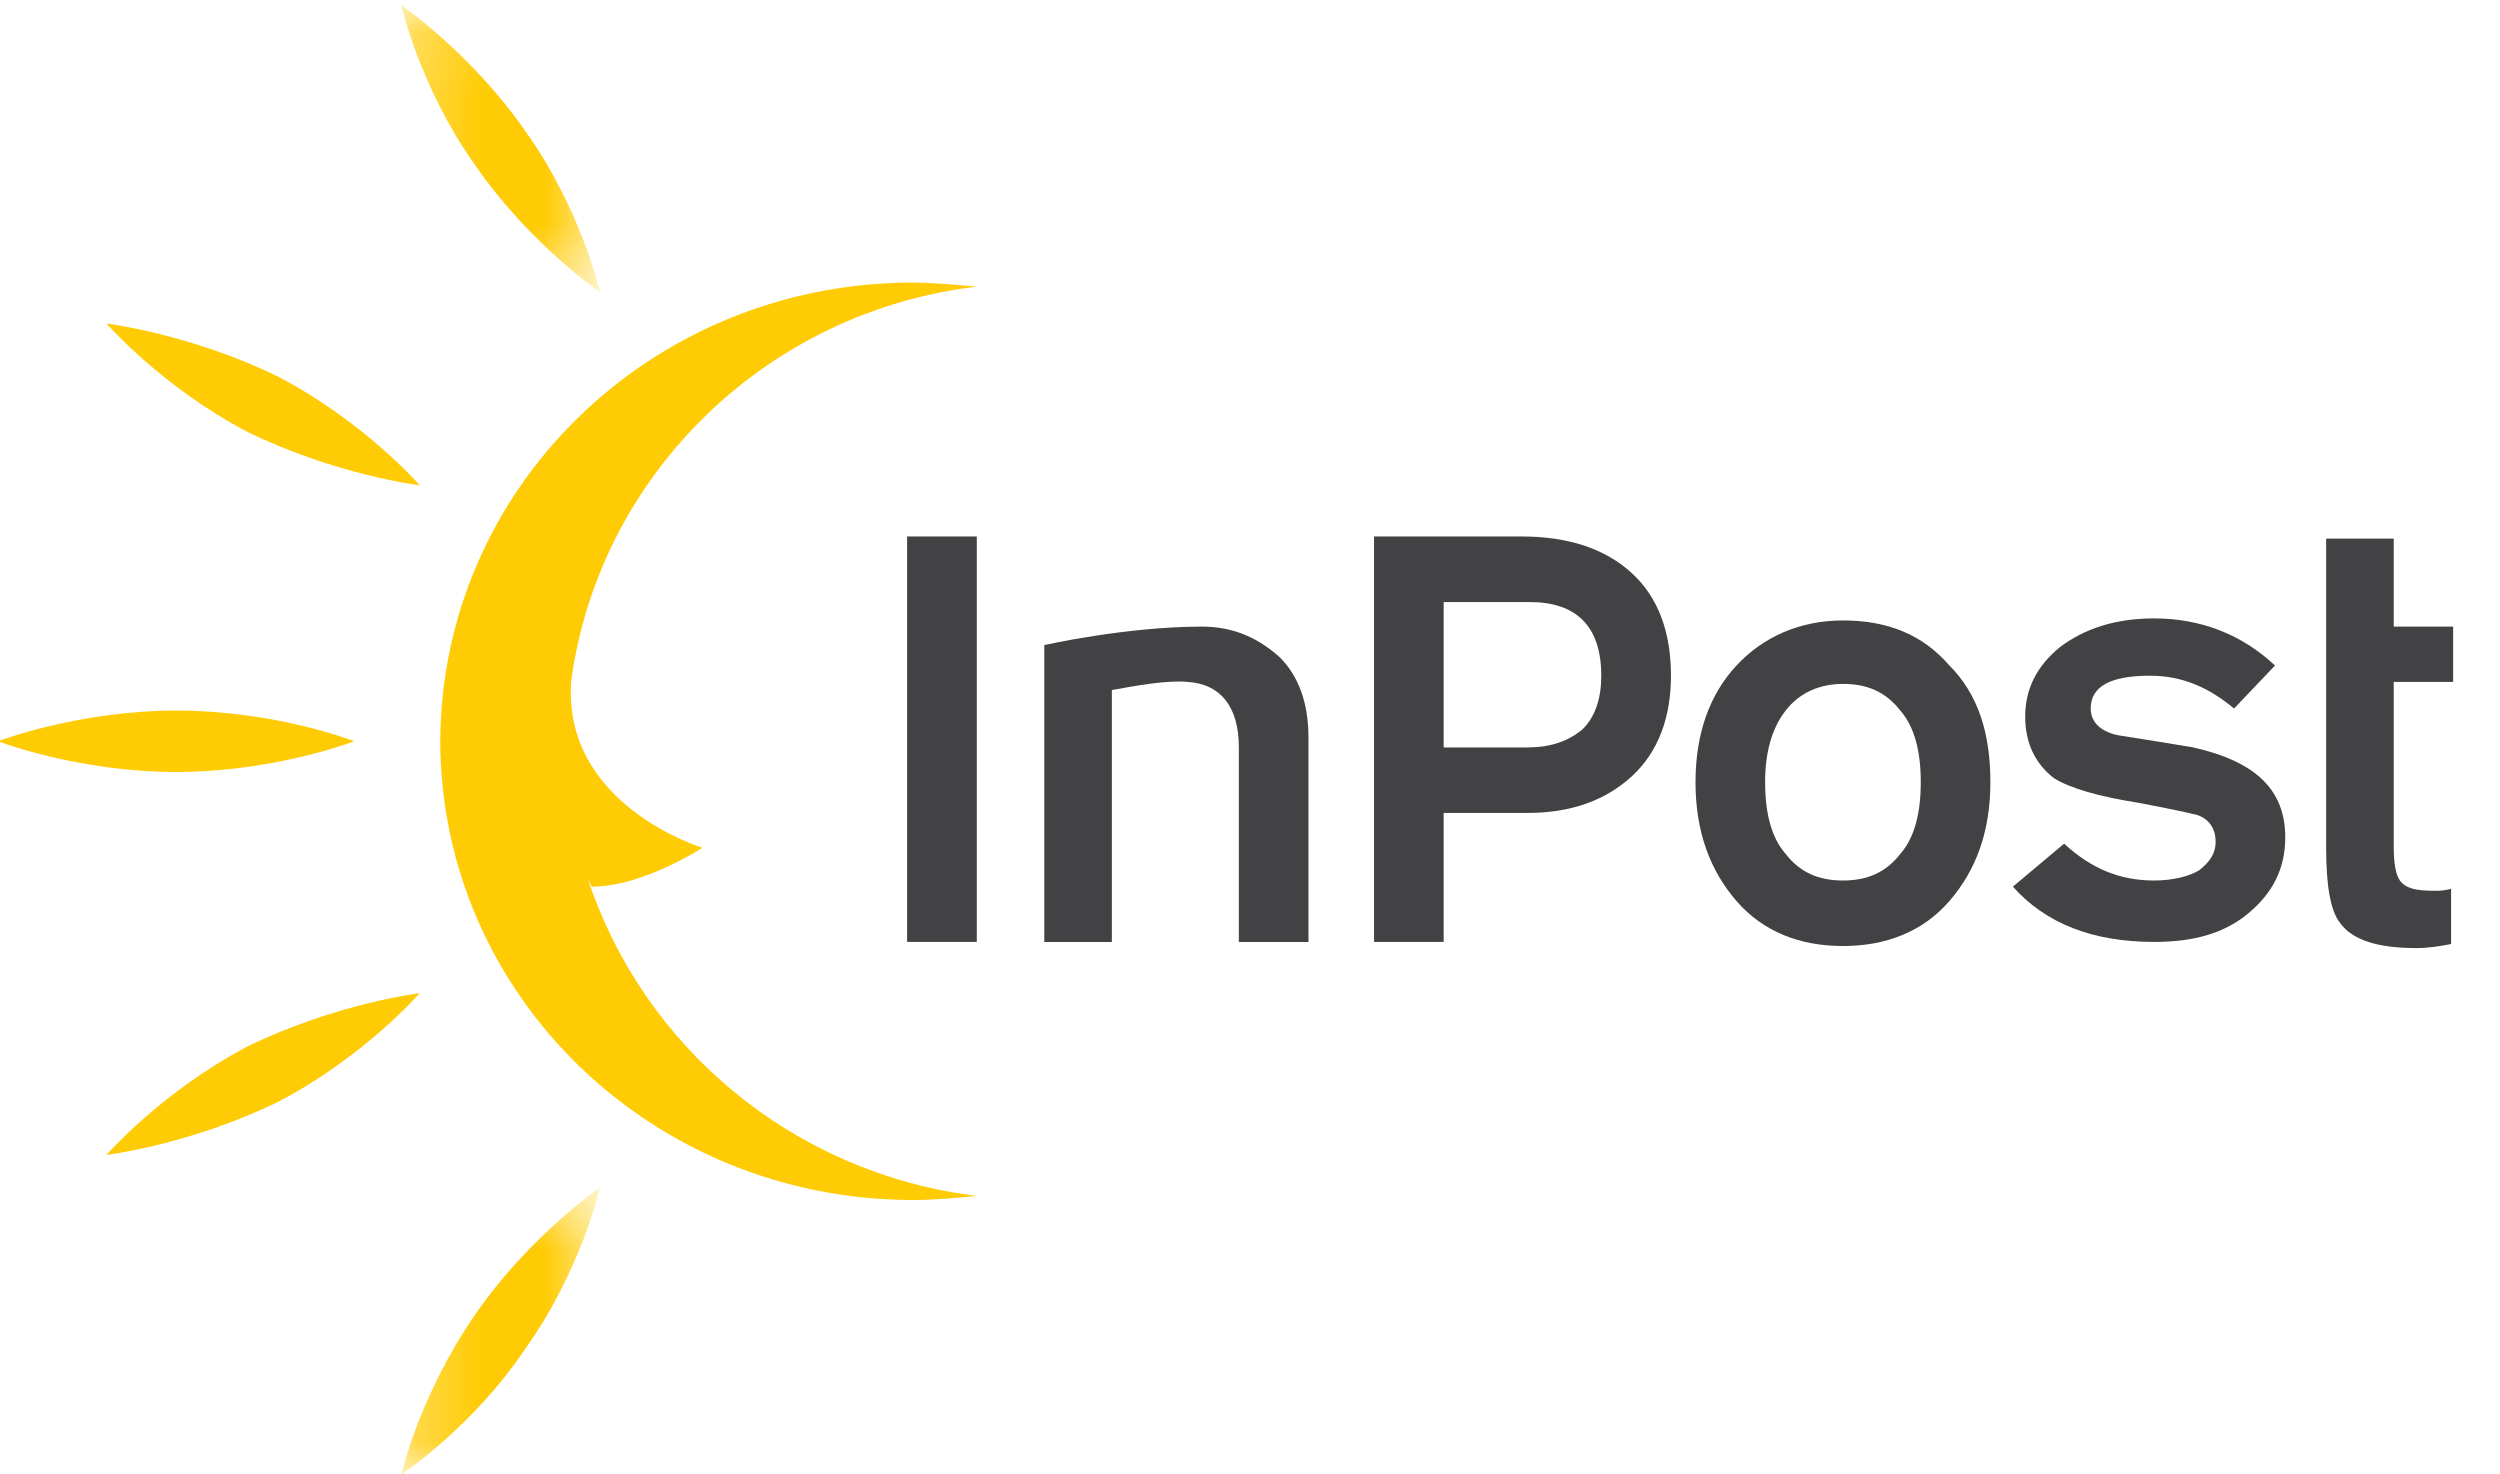
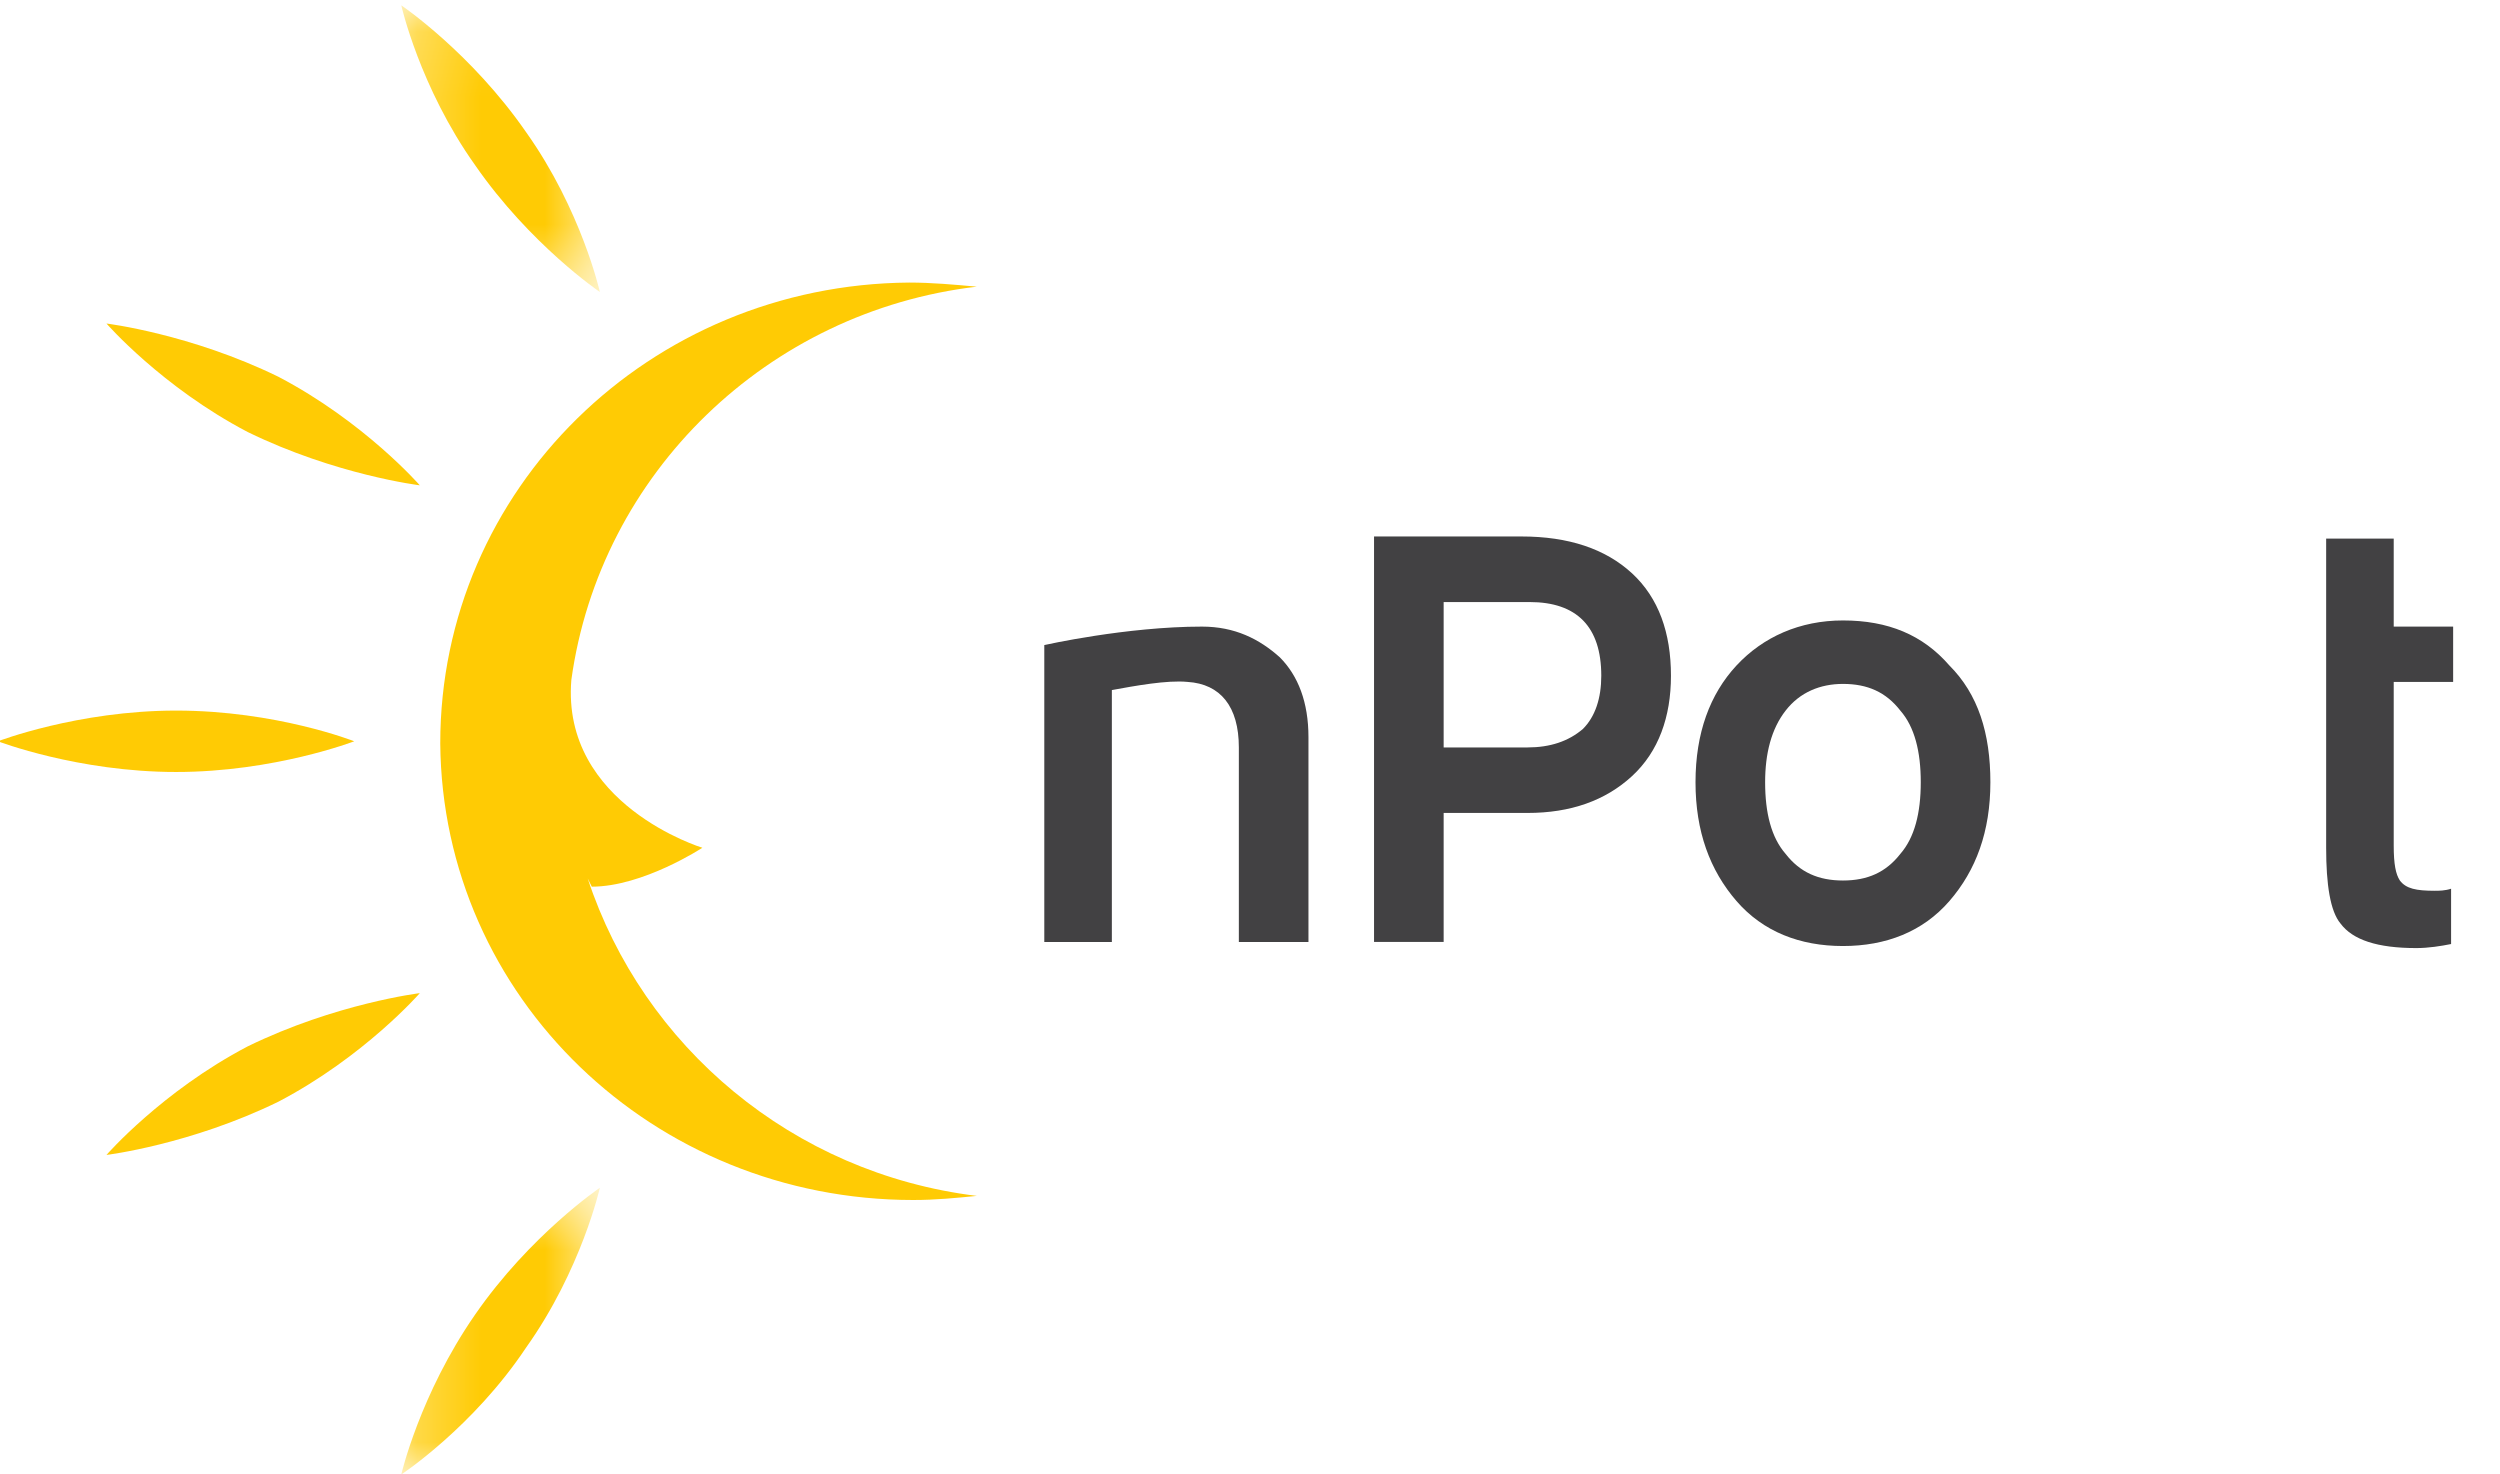
<svg xmlns="http://www.w3.org/2000/svg" width="39" height="23" viewBox="0 0 39 23" fill="none">
  <path fill-rule="evenodd" clip-rule="evenodd" d="M20.38 14.695H19.326V11.66C19.326 11.021 19.038 10.67 18.527 10.638C18.208 10.606 17.697 10.701 17.345 10.765V14.695H16.291V10.063C16.291 10.063 17.569 9.775 18.751 9.775C19.262 9.775 19.645 9.967 19.965 10.254C20.252 10.542 20.412 10.957 20.412 11.5V14.695H20.38Z" fill="#424143" />
  <path fill-rule="evenodd" clip-rule="evenodd" d="M38.237 14.727C38.077 14.759 37.885 14.79 37.694 14.79C37.087 14.79 36.703 14.663 36.512 14.407C36.352 14.216 36.288 13.8 36.288 13.225V8.402H37.342V9.775H38.269V10.638H37.342V13.193C37.342 13.481 37.374 13.64 37.438 13.736C37.534 13.864 37.694 13.896 37.981 13.896C38.045 13.896 38.141 13.896 38.237 13.864V14.727Z" fill="#424143" />
  <path fill-rule="evenodd" clip-rule="evenodd" d="M5.526 11.564C5.526 11.564 4.28 12.043 2.747 12.043C1.214 12.043 -0.032 11.564 -0.032 11.564C-0.032 11.564 1.214 11.085 2.747 11.085C4.312 11.085 5.526 11.564 5.526 11.564Z" fill="#FFCB04" />
  <mask id="mask0" mask-type="alpha" maskUnits="userSpaceOnUse" x="6" y="0" width="4" height="5">
    <path fill-rule="evenodd" clip-rule="evenodd" d="M6.26 0.083H9.358V4.555H6.26V0.083Z" fill="white" />
  </mask>
  <g mask="url(#mask0)">
    <path fill-rule="evenodd" clip-rule="evenodd" d="M9.358 4.555C9.358 4.555 8.272 3.82 7.41 2.574C6.547 1.36 6.26 0.083 6.26 0.083C6.26 0.083 7.346 0.817 8.208 2.063C9.071 3.277 9.358 4.555 9.358 4.555Z" fill="#FFCB04" />
  </g>
  <path fill-rule="evenodd" clip-rule="evenodd" d="M6.549 7.571C6.549 7.571 5.239 7.411 3.865 6.74C2.524 6.038 1.661 5.047 1.661 5.047C1.661 5.047 2.971 5.207 4.344 5.878C5.686 6.581 6.549 7.571 6.549 7.571Z" fill="#FFCB04" />
  <path fill-rule="evenodd" clip-rule="evenodd" d="M9.232 13.832C10.031 13.832 10.957 13.225 10.957 13.225C10.957 13.225 8.753 12.554 8.913 10.606C9.36 7.379 11.979 4.856 15.238 4.472C14.886 4.44 14.535 4.408 14.183 4.408C10.127 4.44 6.868 7.635 6.868 11.596C6.9 15.557 10.19 18.72 14.247 18.72C14.599 18.72 14.918 18.688 15.238 18.656C12.363 18.304 10.031 16.324 9.168 13.704" fill="#FFCB04" />
  <mask id="mask1" mask-type="alpha" maskUnits="userSpaceOnUse" x="6" y="18" width="4" height="6">
    <path fill-rule="evenodd" clip-rule="evenodd" d="M6.26 18.529H9.358V23.002H6.26V18.529Z" fill="white" />
  </mask>
  <g mask="url(#mask1)">
    <path fill-rule="evenodd" clip-rule="evenodd" d="M9.358 18.529C9.358 18.529 8.272 19.264 7.41 20.51C6.547 21.756 6.26 23.002 6.26 23.002C6.26 23.002 7.378 22.267 8.208 21.021C9.071 19.807 9.358 18.529 9.358 18.529Z" fill="#FFCB04" />
  </g>
  <path fill-rule="evenodd" clip-rule="evenodd" d="M6.549 15.493C6.549 15.493 5.239 15.653 3.865 16.323C2.524 17.026 1.661 18.017 1.661 18.017C1.661 18.017 2.971 17.857 4.344 17.186C5.686 16.483 6.549 15.493 6.549 15.493Z" fill="#FFCB04" />
  <mask id="mask2" mask-type="alpha" maskUnits="userSpaceOnUse" x="0" y="0" width="39" height="24">
-     <path fill-rule="evenodd" clip-rule="evenodd" d="M0 23H38.269V0.096H0V23Z" fill="white" />
-   </mask>
+     </mask>
  <g mask="url(#mask2)">
    <path fill-rule="evenodd" clip-rule="evenodd" d="M14.151 14.694H15.238V8.369H14.151V14.694Z" fill="#424143" />
  </g>
  <mask id="mask3" mask-type="alpha" maskUnits="userSpaceOnUse" x="0" y="0" width="39" height="24">
    <path fill-rule="evenodd" clip-rule="evenodd" d="M0 23H38.269V0.096H0V23Z" fill="white" />
  </mask>
  <g mask="url(#mask3)">
    <path fill-rule="evenodd" clip-rule="evenodd" d="M24.98 10.542C24.98 9.775 24.597 9.392 23.862 9.392H22.521V11.66H23.83C24.182 11.66 24.469 11.564 24.693 11.372C24.885 11.181 24.98 10.893 24.98 10.542ZM26.067 10.542C26.067 11.181 25.875 11.724 25.46 12.107C25.044 12.49 24.501 12.682 23.83 12.682H22.521V14.694H21.435V8.369H23.735C24.469 8.369 25.044 8.561 25.46 8.944C25.875 9.328 26.067 9.871 26.067 10.542Z" fill="#424143" />
  </g>
  <mask id="mask4" mask-type="alpha" maskUnits="userSpaceOnUse" x="0" y="0" width="39" height="24">
    <path fill-rule="evenodd" clip-rule="evenodd" d="M0 23H38.269V0.096H0V23Z" fill="white" />
  </mask>
  <g mask="url(#mask4)">
    <path fill-rule="evenodd" clip-rule="evenodd" d="M29.964 12.203C29.964 11.724 29.868 11.34 29.645 11.085C29.421 10.797 29.134 10.669 28.75 10.669C28.399 10.669 28.079 10.797 27.856 11.085C27.632 11.372 27.536 11.756 27.536 12.203C27.536 12.682 27.632 13.065 27.856 13.321C28.079 13.608 28.367 13.736 28.75 13.736C29.134 13.736 29.421 13.608 29.645 13.321C29.868 13.065 29.964 12.682 29.964 12.203ZM31.05 12.203C31.05 12.97 30.827 13.576 30.411 14.056C29.996 14.535 29.421 14.758 28.75 14.758C28.079 14.758 27.504 14.535 27.089 14.056C26.674 13.576 26.45 12.97 26.45 12.203C26.45 11.436 26.674 10.829 27.089 10.382C27.504 9.935 28.079 9.679 28.75 9.679C29.453 9.679 29.996 9.903 30.411 10.382C30.858 10.829 31.05 11.436 31.05 12.203Z" fill="#424143" />
  </g>
  <mask id="mask5" mask-type="alpha" maskUnits="userSpaceOnUse" x="0" y="0" width="39" height="24">
-     <path fill-rule="evenodd" clip-rule="evenodd" d="M0 23H38.269V0.096H0V23Z" fill="white" />
+     <path fill-rule="evenodd" clip-rule="evenodd" d="M0 23H38.269H0V23Z" fill="white" />
  </mask>
  <g mask="url(#mask5)">
-     <path fill-rule="evenodd" clip-rule="evenodd" d="M35.65 13.065C35.65 13.544 35.458 13.928 35.075 14.247C34.692 14.566 34.212 14.694 33.605 14.694C32.647 14.694 31.913 14.407 31.401 13.832L32.2 13.161C32.615 13.544 33.062 13.736 33.605 13.736C33.893 13.736 34.149 13.672 34.308 13.576C34.468 13.448 34.564 13.321 34.564 13.129C34.564 12.937 34.468 12.777 34.276 12.714C34.149 12.682 33.861 12.618 33.35 12.522C32.743 12.426 32.296 12.298 32.04 12.139C31.753 11.915 31.593 11.596 31.593 11.18C31.593 10.733 31.785 10.382 32.136 10.094C32.519 9.807 32.999 9.647 33.605 9.647C34.34 9.647 34.979 9.903 35.49 10.382L34.851 11.053C34.468 10.733 34.053 10.541 33.542 10.541C32.935 10.541 32.615 10.701 32.615 11.053C32.615 11.244 32.743 11.404 33.031 11.468C33.446 11.532 33.829 11.596 34.212 11.659C35.203 11.883 35.65 12.33 35.65 13.065Z" fill="#424143" />
-   </g>
+     </g>
</svg>